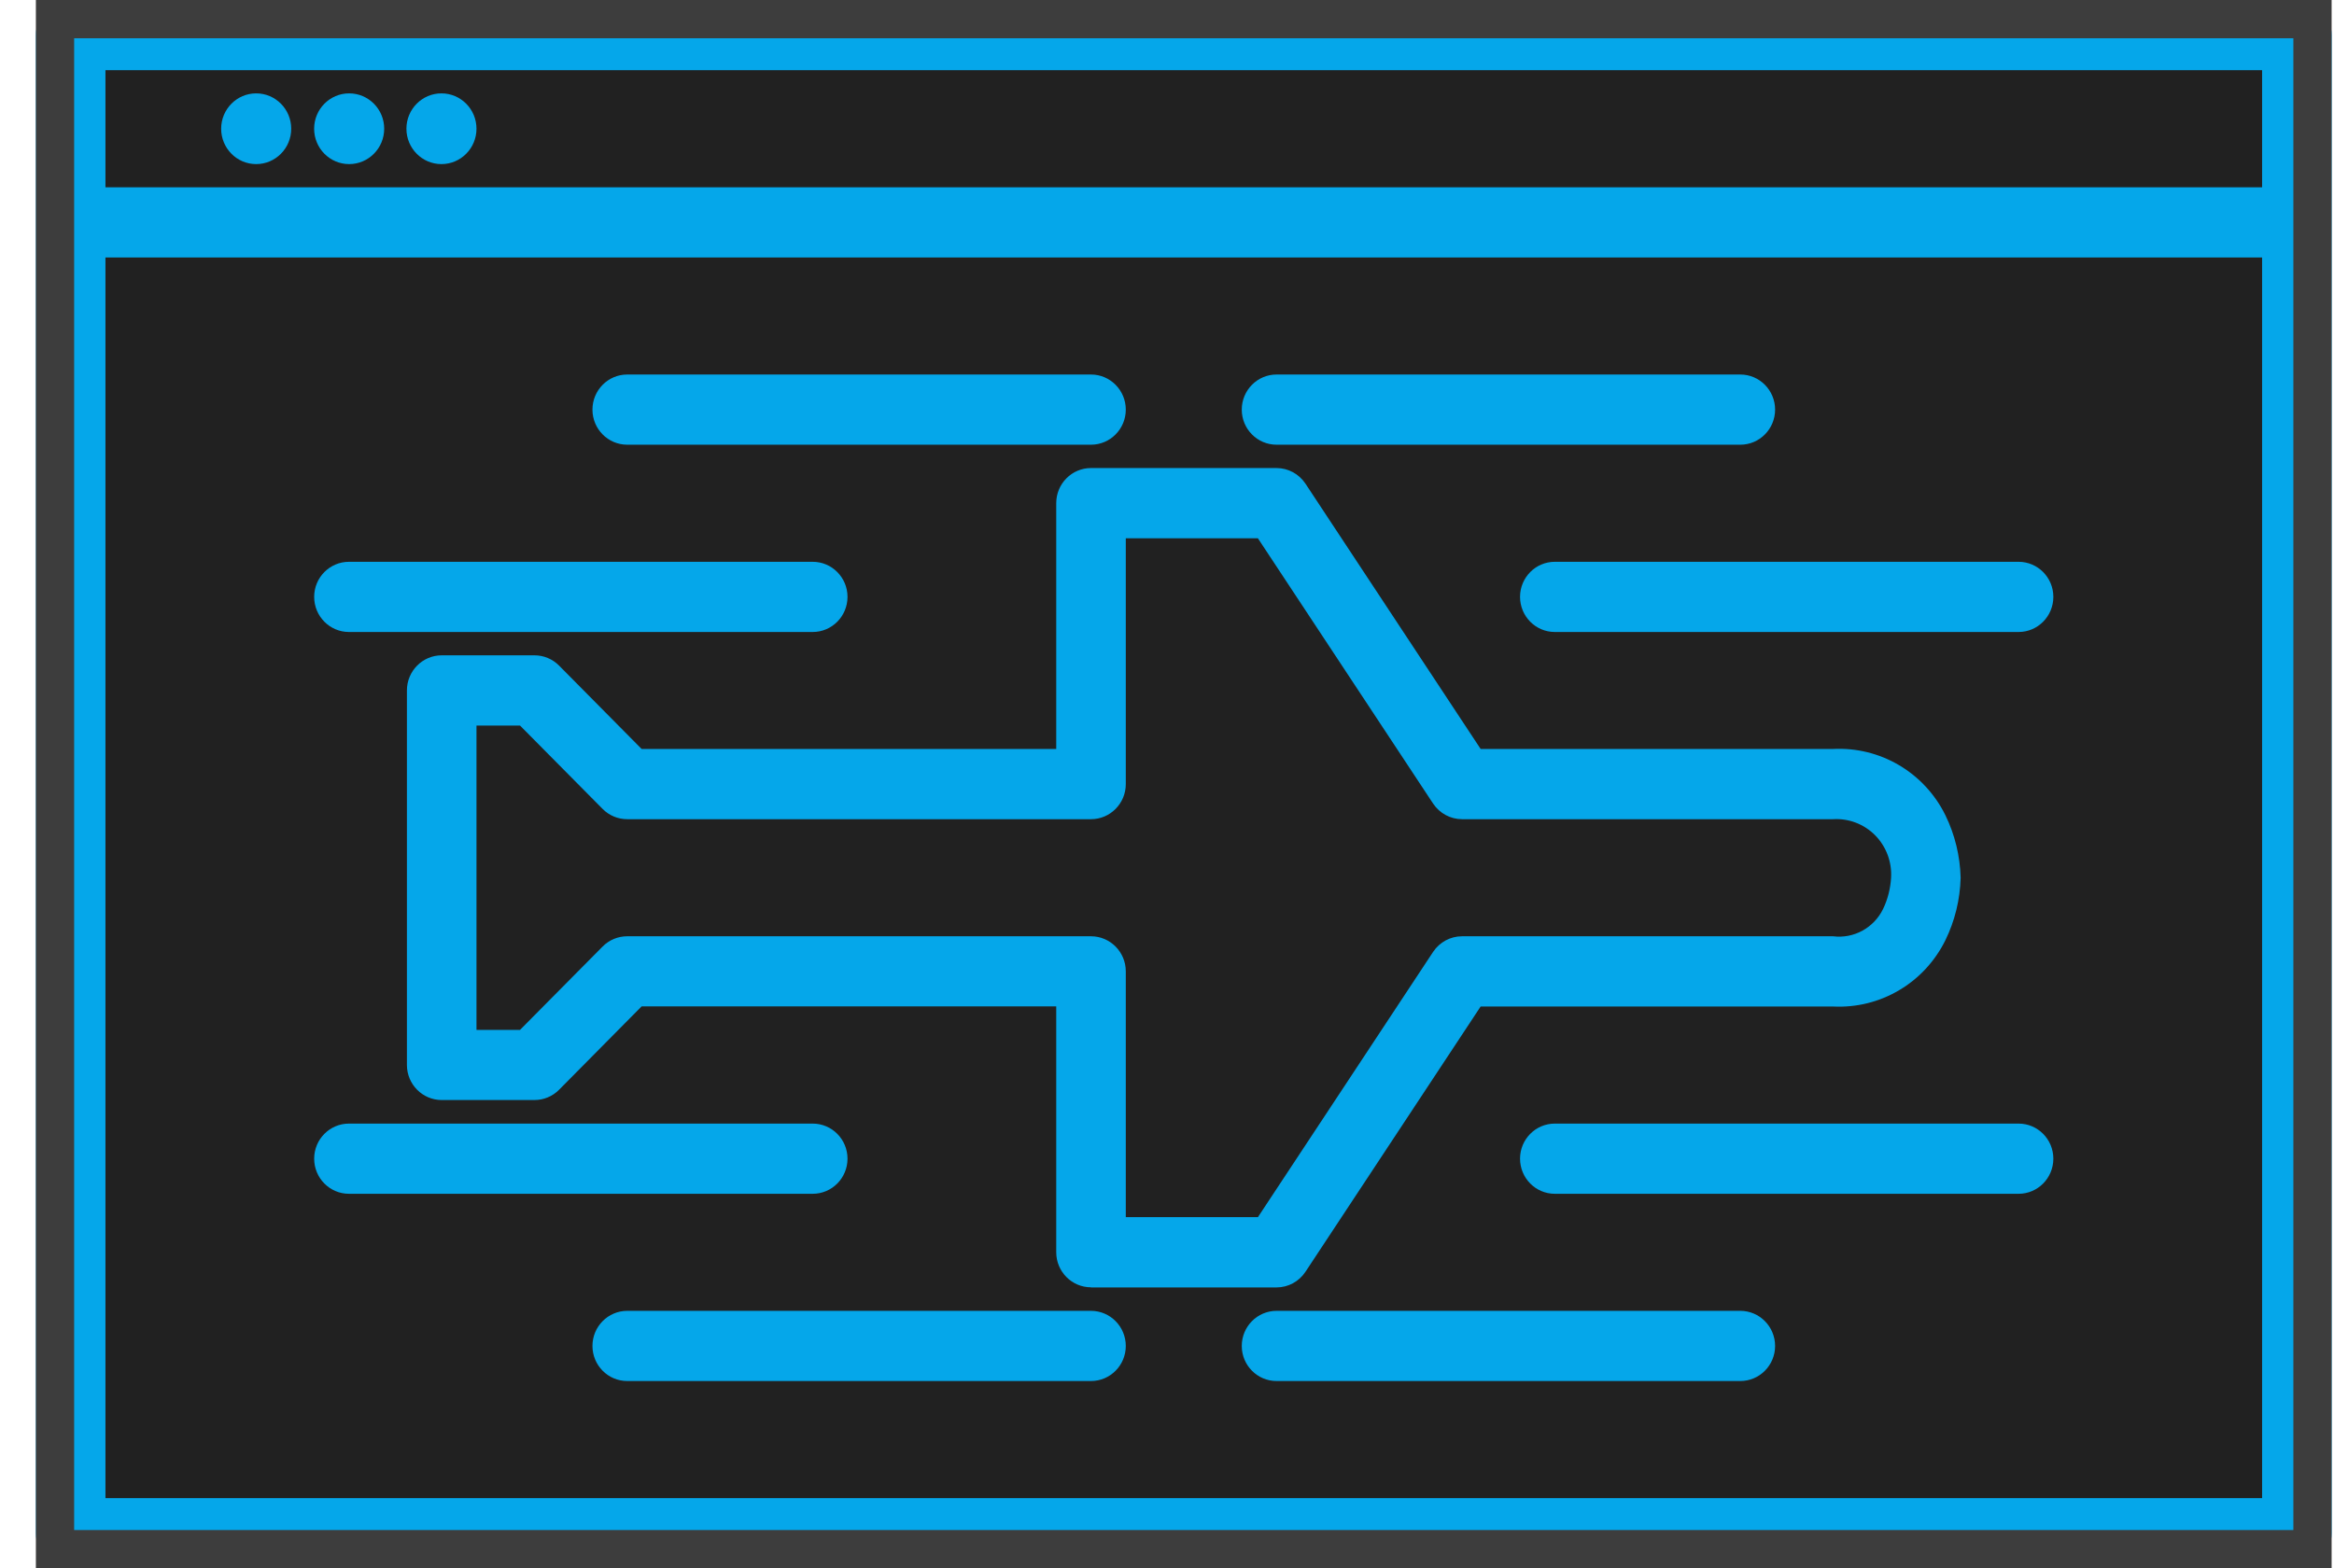
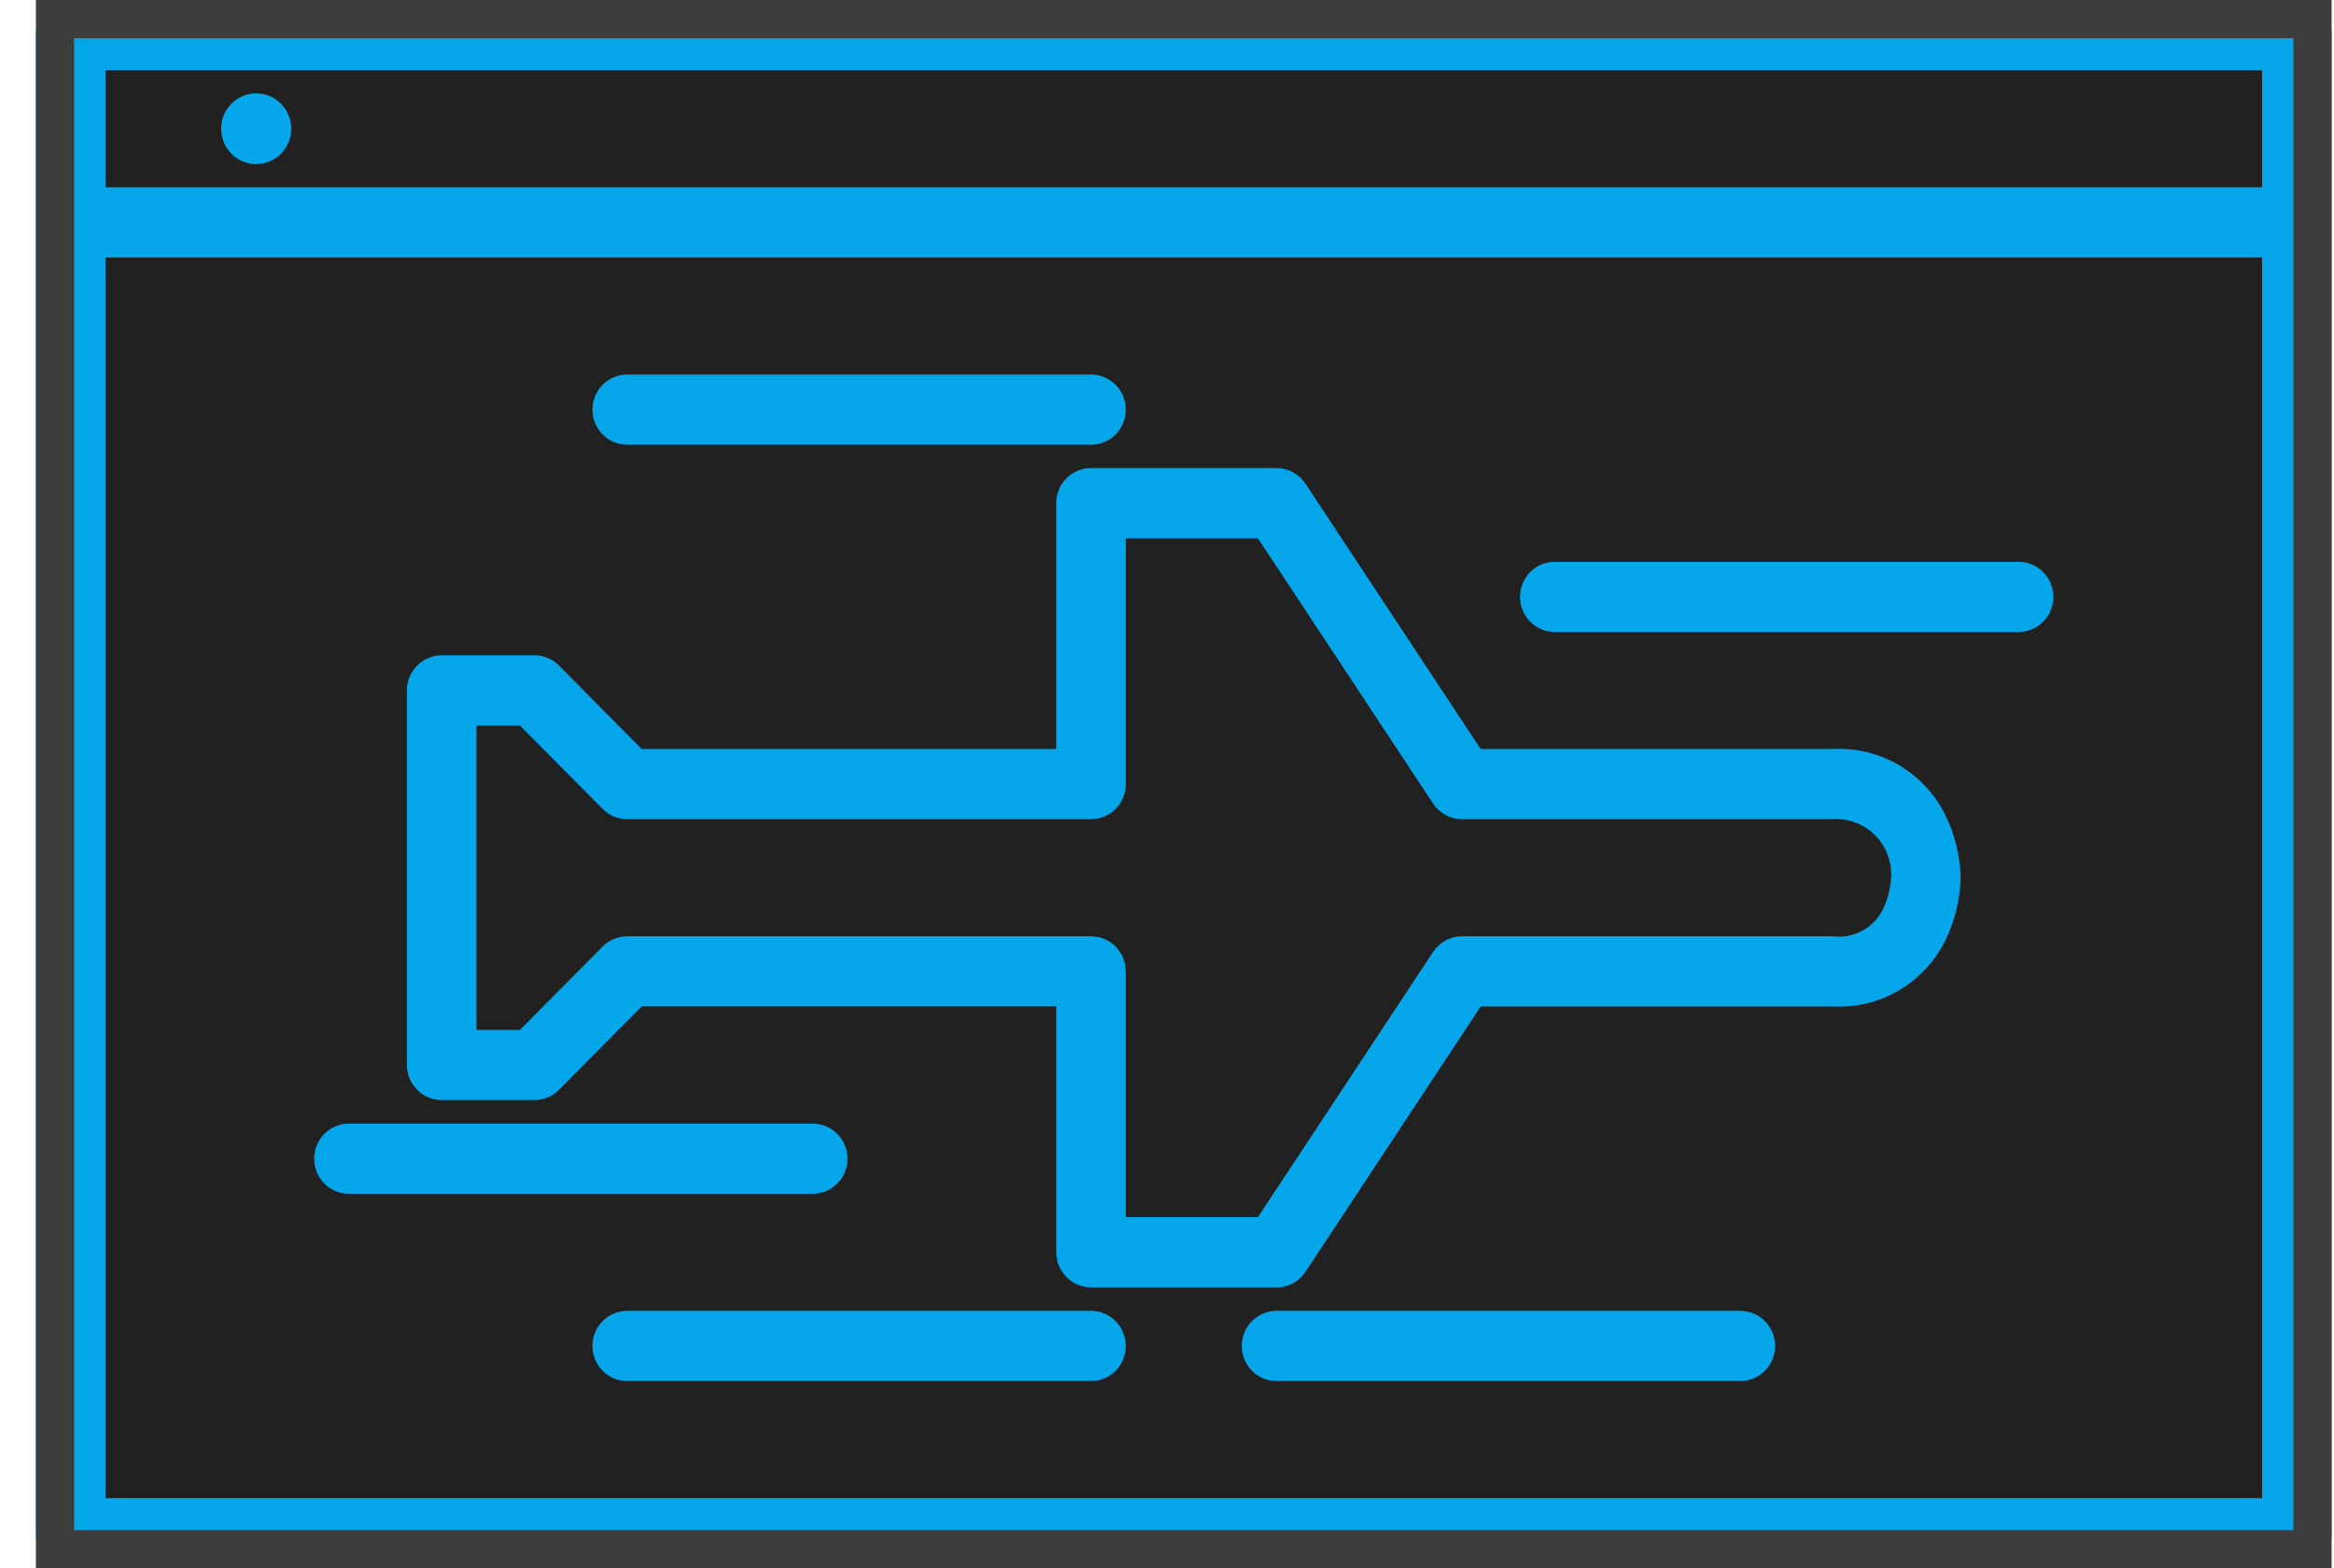
<svg xmlns="http://www.w3.org/2000/svg" width="61" height="41" viewBox="0 0 61 41" fill="none">
  <rect x="1.438" y="0.5" width="59" height="40" fill="#212121" />
  <path d="M60.029 0H1.847C1.346 0 0.938 0.411 0.938 0.918V40.082C0.938 40.589 1.346 41 1.847 41H60.029C60.531 41 60.938 40.589 60.938 40.082V0.918C60.938 0.411 60.531 0 60.029 0ZM59.121 39.165H2.756V6.731H59.121V39.165ZM59.121 4.896H2.756V1.835H59.121V4.896Z" fill="#05A7EA" />
  <path d="M7.611 3.365C7.611 3.876 7.201 4.29 6.695 4.29C6.19 4.29 5.78 3.876 5.78 3.365C5.78 2.855 6.19 2.441 6.695 2.441C7.201 2.441 7.611 2.855 7.611 3.365Z" fill="#05A7EA" />
-   <path d="M10.041 3.365C10.041 3.876 9.631 4.29 9.125 4.29C8.62 4.29 8.21 3.876 8.21 3.365C8.21 2.855 8.62 2.441 9.125 2.441C9.631 2.441 10.041 2.855 10.041 3.365Z" fill="#05A7EA" />
-   <path d="M12.453 3.365C12.453 3.876 12.043 4.29 11.537 4.29C11.032 4.29 10.622 3.876 10.622 3.365C10.622 2.855 11.032 2.441 11.537 2.441C12.043 2.441 12.453 2.855 12.453 3.365Z" fill="#05A7EA" />
  <path d="M16.393 11.626H28.514C29.015 11.626 29.423 11.215 29.423 10.709C29.423 10.202 29.015 9.791 28.514 9.791H16.393C15.891 9.791 15.484 10.202 15.484 10.709C15.484 11.215 15.891 11.626 16.393 11.626Z" fill="#05A7EA" />
-   <path d="M9.12 16.522H21.241C21.742 16.522 22.15 16.111 22.15 15.604C22.15 15.098 21.742 14.687 21.241 14.687H9.12C8.618 14.687 8.211 15.098 8.211 15.604C8.211 16.111 8.618 16.522 9.12 16.522Z" fill="#05A7EA" />
  <path d="M28.514 34.269H16.393C15.891 34.269 15.484 34.681 15.484 35.187C15.484 35.693 15.891 36.104 16.393 36.104H28.514C29.015 36.104 29.423 35.693 29.423 35.187C29.423 34.681 29.015 34.269 28.514 34.269Z" fill="#05A7EA" />
  <path d="M9.12 31.209H21.241C21.742 31.209 22.15 30.798 22.15 30.291C22.15 29.785 21.742 29.374 21.241 29.374H9.12C8.618 29.374 8.211 29.785 8.211 30.291C8.211 30.798 8.618 31.209 9.12 31.209Z" fill="#05A7EA" />
-   <path d="M33.363 11.626H45.484C45.985 11.626 46.393 11.215 46.393 10.709C46.393 10.202 45.985 9.791 45.484 9.791H33.363C32.861 9.791 32.454 10.202 32.454 10.709C32.454 11.215 32.861 11.626 33.363 11.626Z" fill="#05A7EA" />
  <path d="M39.727 15.604C39.727 16.111 40.134 16.522 40.635 16.522H52.757C53.258 16.522 53.665 16.111 53.665 15.604C53.665 15.098 53.258 14.687 52.757 14.687H40.635C40.134 14.687 39.727 15.098 39.727 15.604Z" fill="#05A7EA" />
  <path d="M45.484 34.269H33.363C32.861 34.269 32.454 34.681 32.454 35.187C32.454 35.693 32.861 36.104 33.363 36.104H45.484C45.985 36.104 46.393 35.693 46.393 35.187C46.393 34.681 45.985 34.269 45.484 34.269Z" fill="#05A7EA" />
-   <path d="M52.757 29.374H40.635C40.134 29.374 39.727 29.785 39.727 30.291C39.727 30.798 40.134 31.209 40.635 31.209H52.757C53.258 31.209 53.665 30.798 53.665 30.291C53.665 29.785 53.258 29.374 52.757 29.374Z" fill="#05A7EA" />
  <path d="M28.514 33.657H33.362C33.667 33.657 33.95 33.503 34.119 33.248L38.697 26.313H47.908C48.511 26.344 49.111 26.197 49.631 25.889C50.154 25.582 50.573 25.127 50.843 24.581C51.092 24.072 51.227 23.516 51.242 22.948V22.945C51.227 22.378 51.092 21.82 50.843 21.311C50.575 20.766 50.154 20.311 49.631 20.003C49.111 19.696 48.511 19.549 47.908 19.58H38.697L34.119 12.645C33.95 12.39 33.666 12.236 33.362 12.236H28.514C28.012 12.236 27.605 12.647 27.605 13.154V19.58H16.769L14.611 17.4C14.441 17.228 14.209 17.132 13.968 17.132H11.544C11.043 17.132 10.635 17.543 10.635 18.049V27.841C10.635 28.347 11.043 28.758 11.544 28.758H13.968C14.209 28.758 14.441 28.662 14.611 28.49L16.769 26.31H27.605V32.736C27.605 33.243 28.012 33.654 28.514 33.654V33.657ZM16.392 24.477C16.151 24.477 15.92 24.573 15.75 24.745L13.591 26.924H12.453V18.968H13.591L15.75 21.148C15.92 21.32 16.151 21.416 16.392 21.416H28.514C29.015 21.416 29.423 21.005 29.423 20.499V14.073H32.876L37.455 21.008C37.624 21.262 37.908 21.416 38.211 21.416H47.908C48.318 21.391 48.718 21.544 49.008 21.837C49.297 22.13 49.449 22.535 49.424 22.949C49.407 23.23 49.338 23.506 49.216 23.761C48.976 24.257 48.451 24.545 47.908 24.477H38.211C37.906 24.477 37.624 24.631 37.455 24.885L32.876 31.82H29.423V25.394C29.423 24.888 29.015 24.477 28.514 24.477H16.392Z" fill="#05A7EA" />
  <rect x="1.438" y="0.5" width="59" height="40" stroke="#3D3D3D" />
</svg>